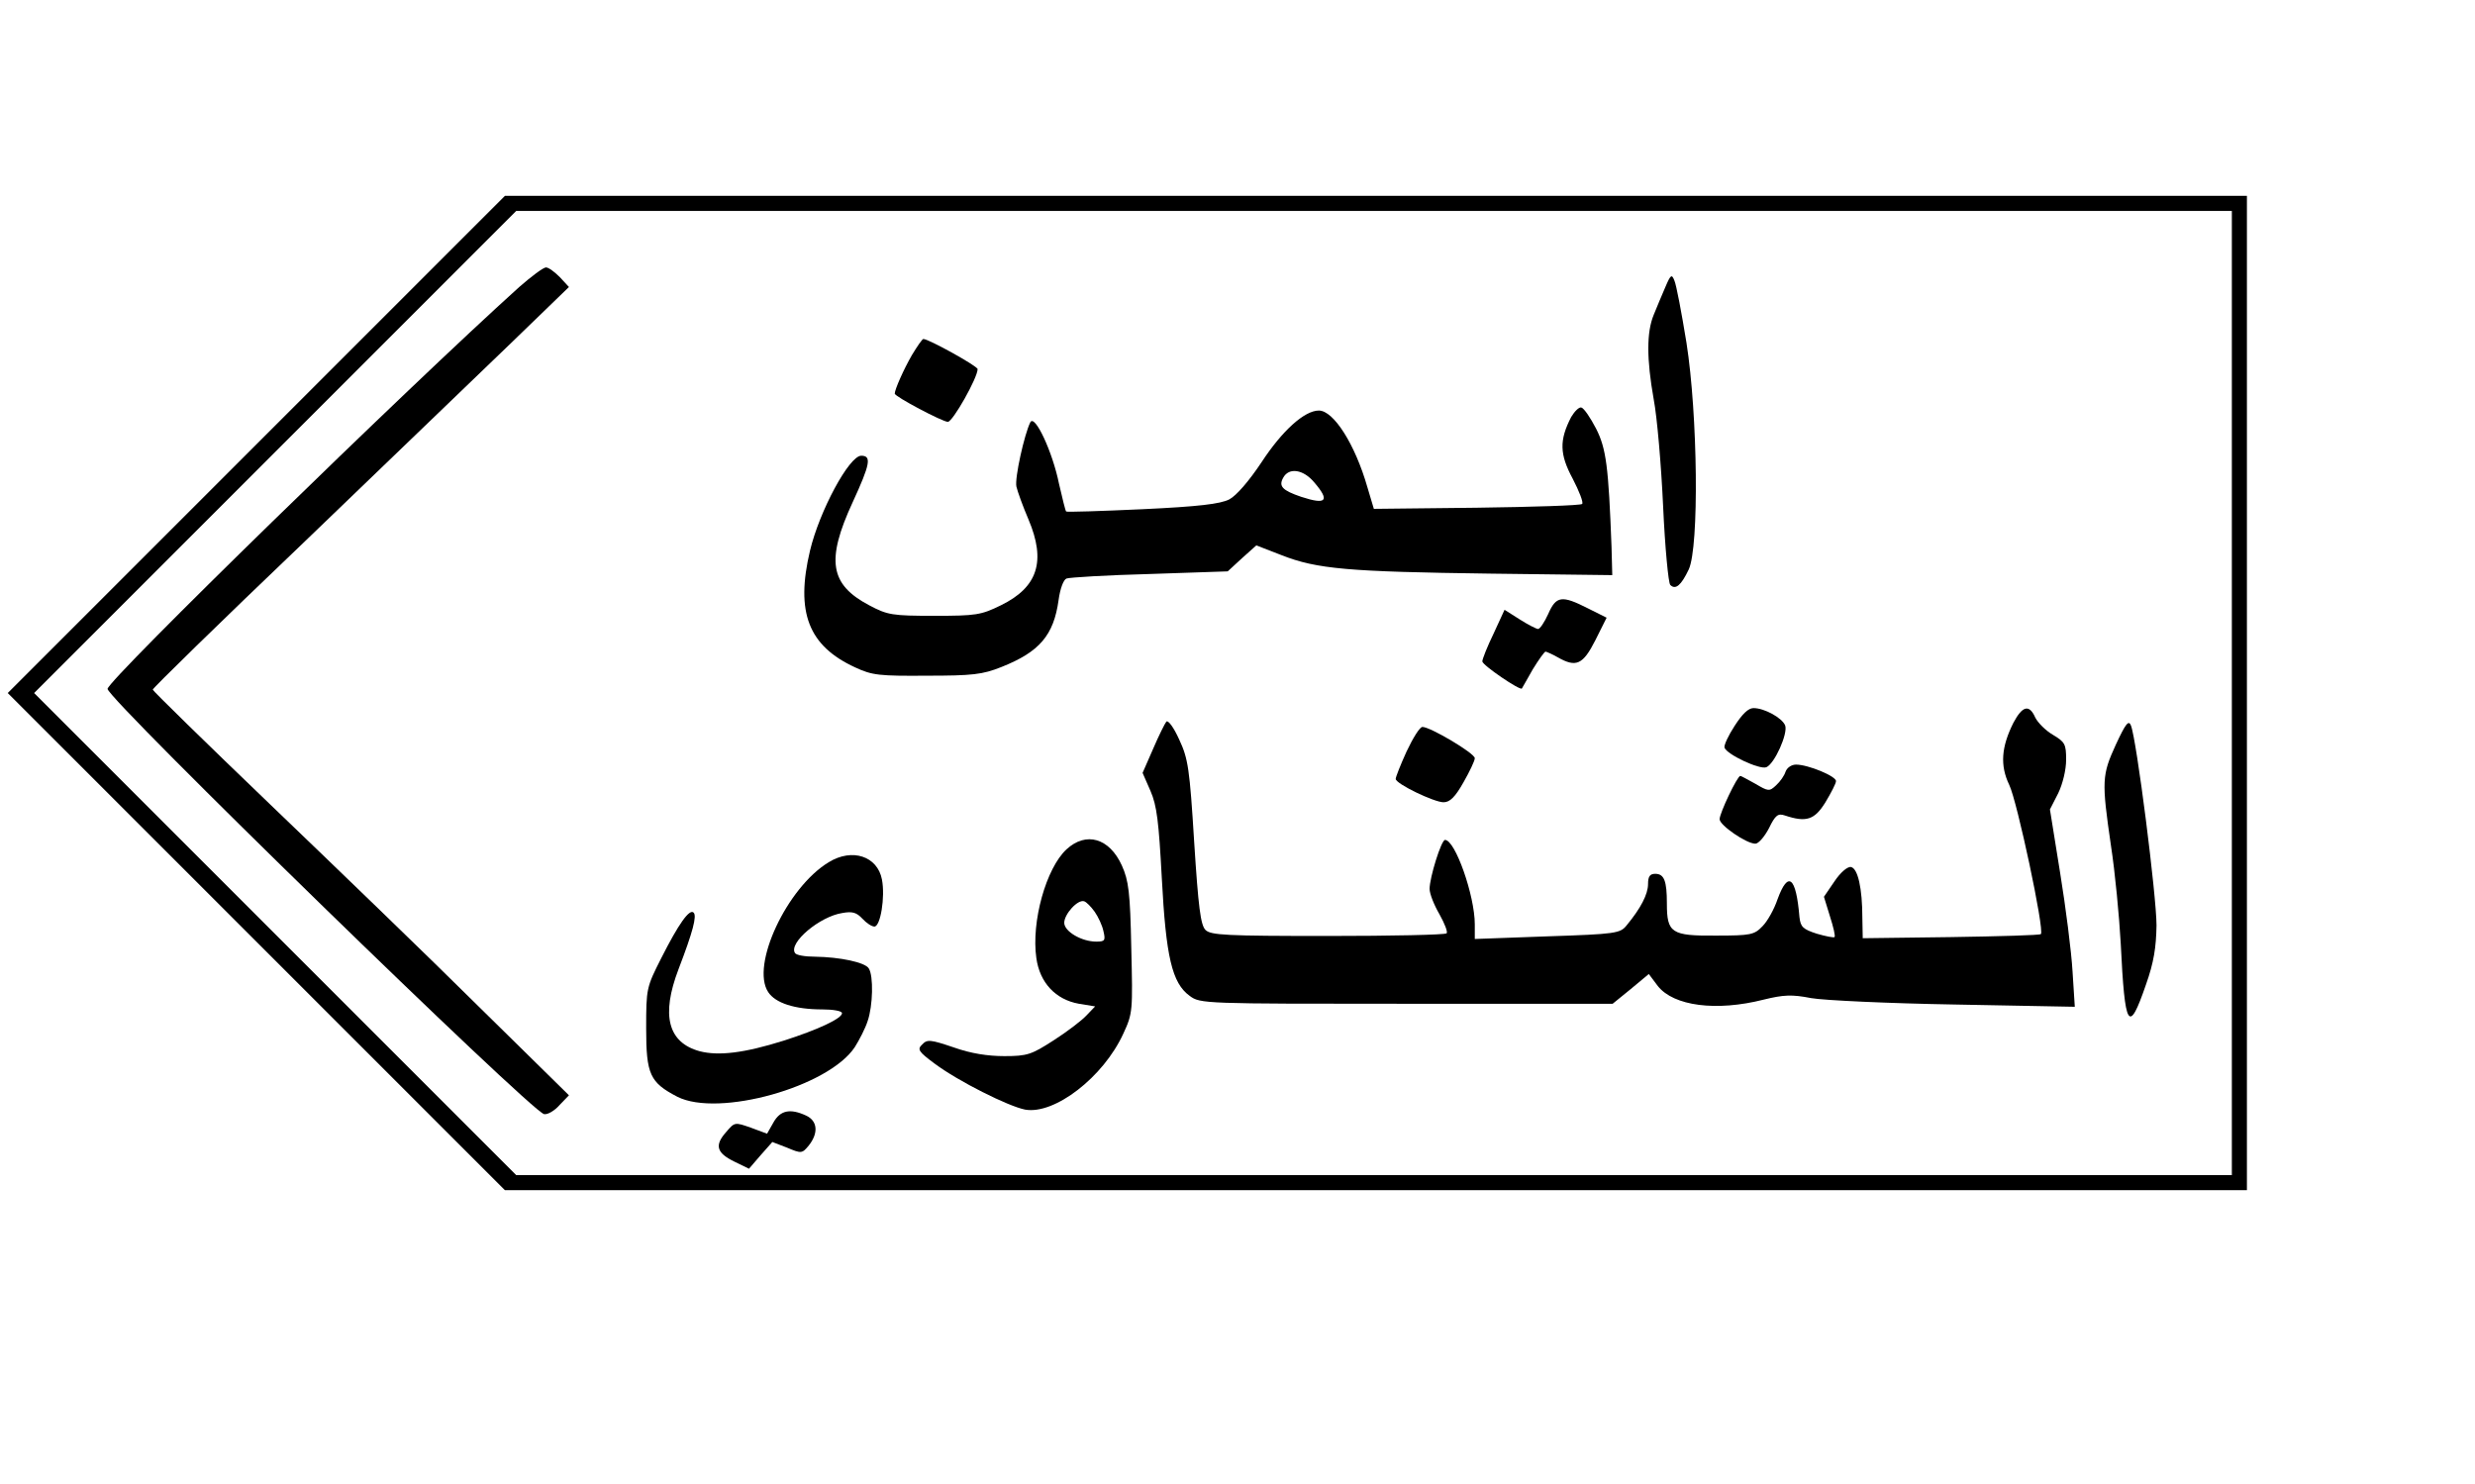
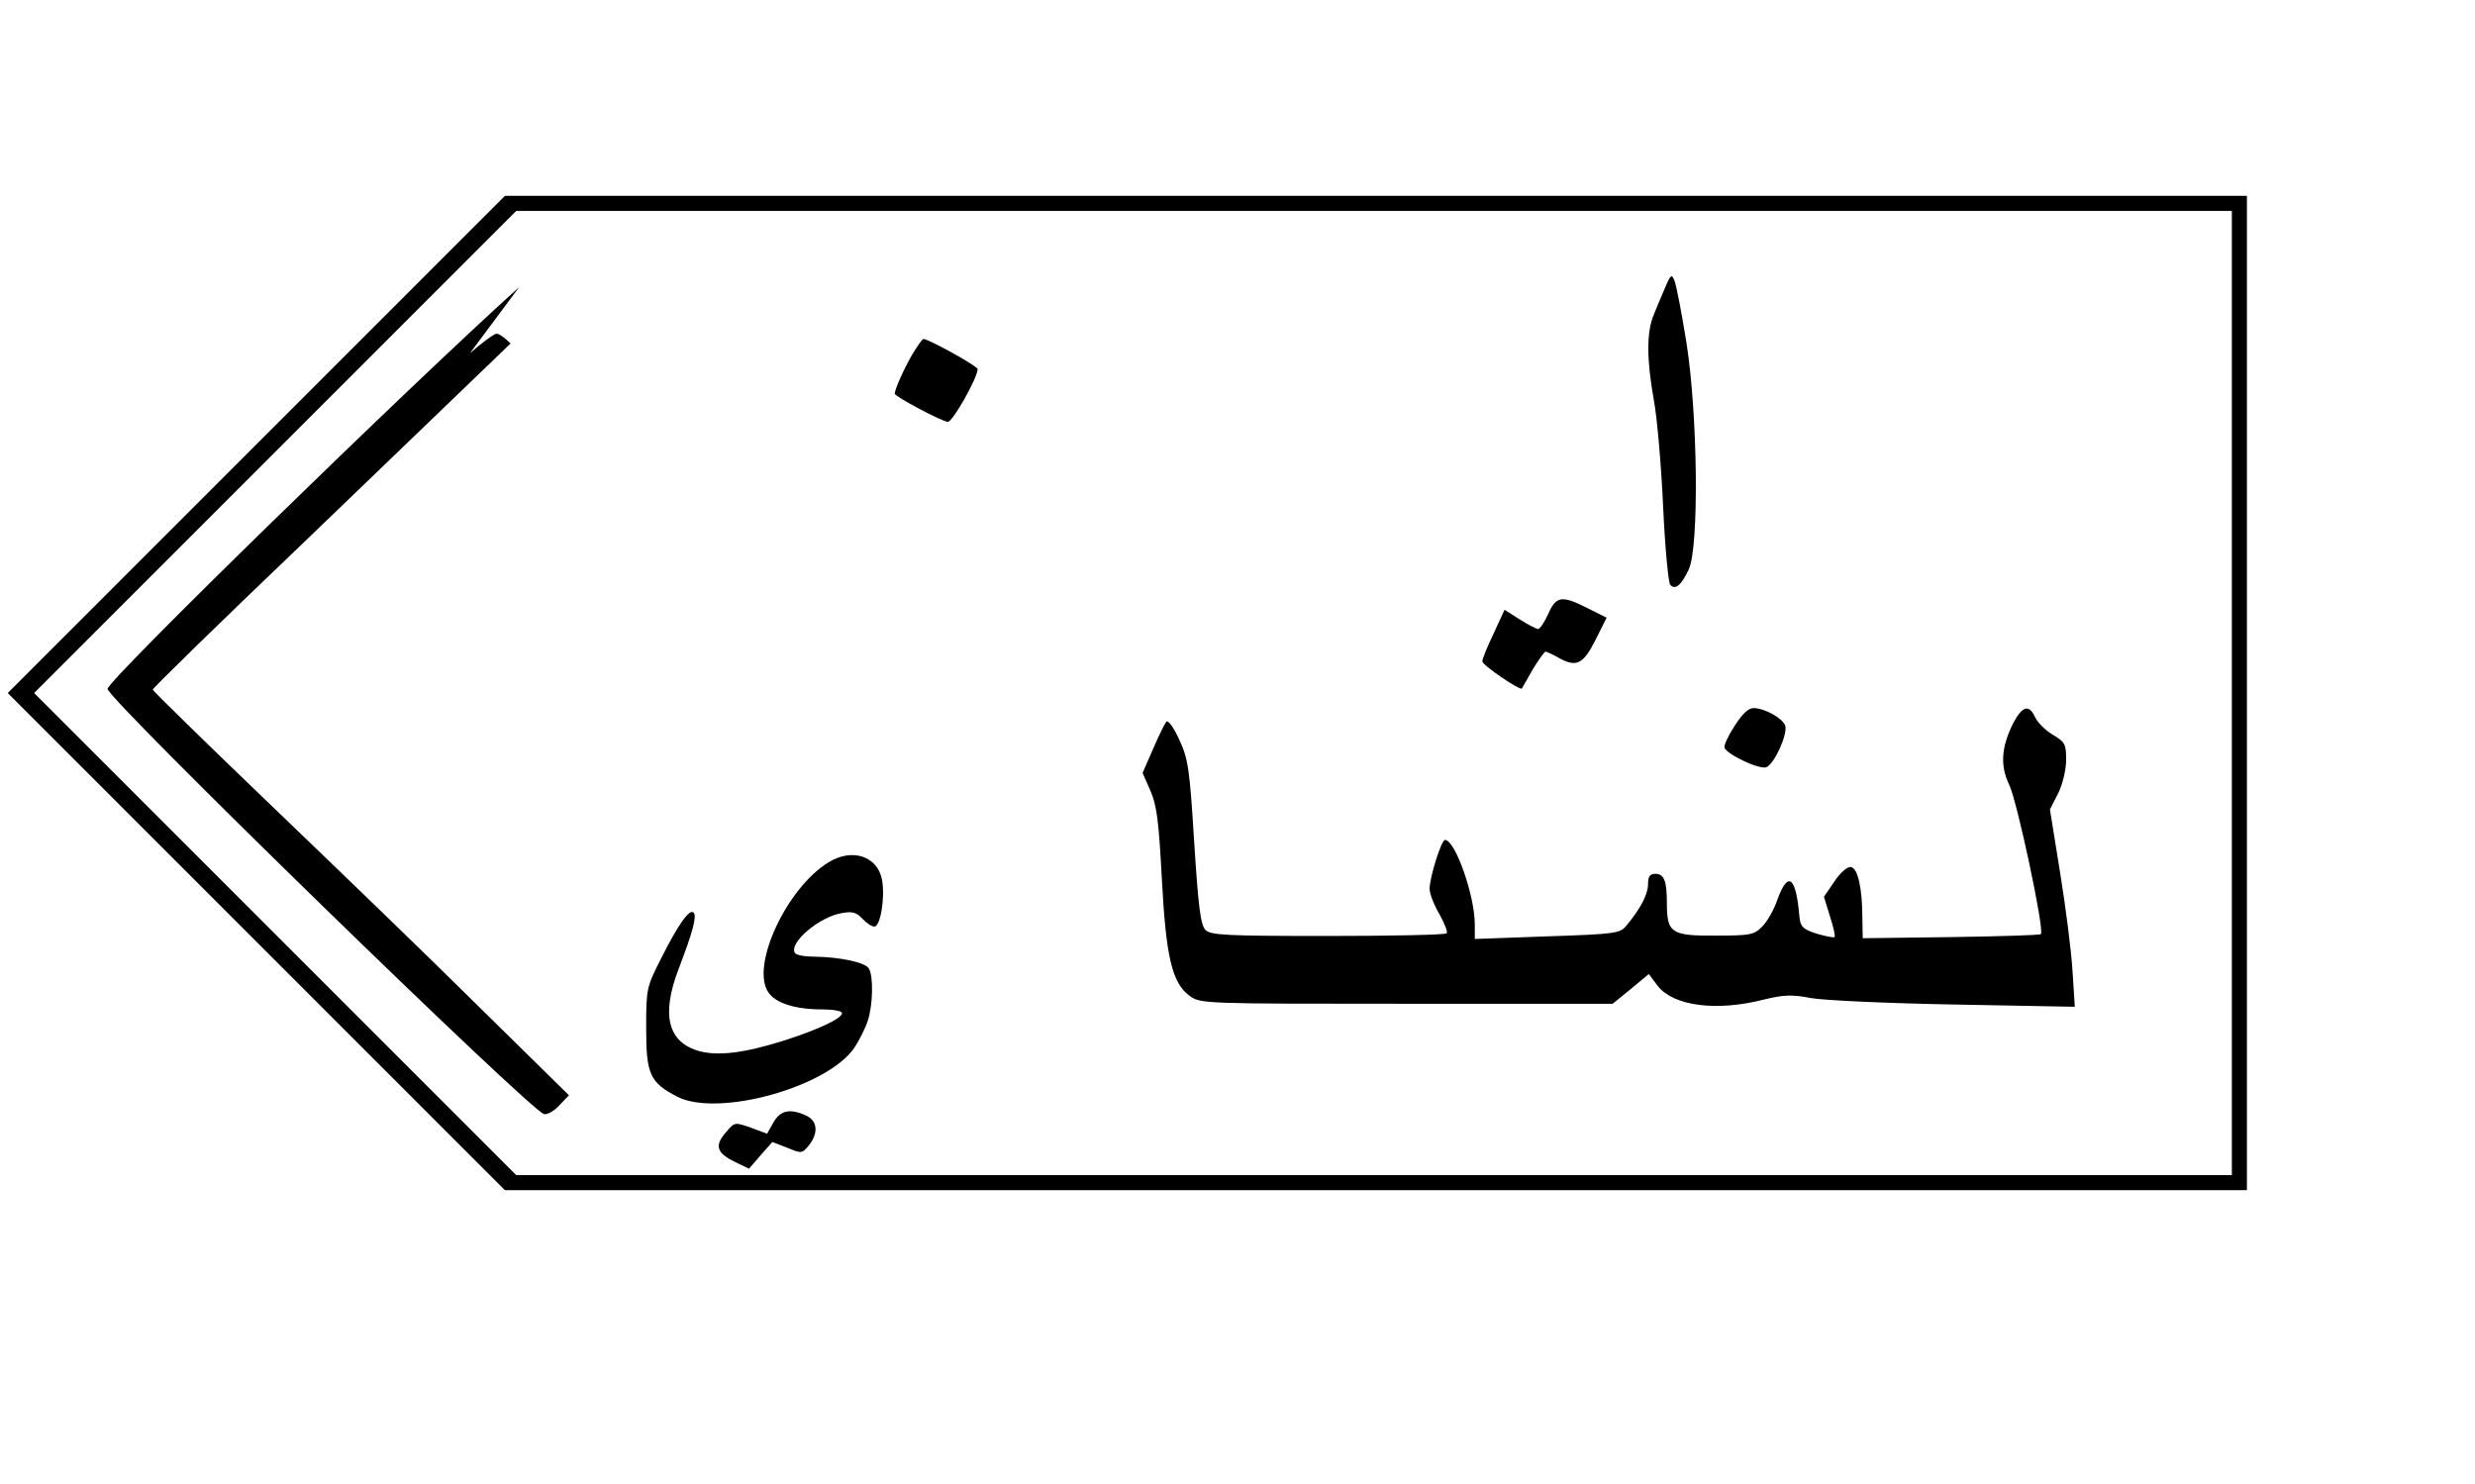
<svg xmlns="http://www.w3.org/2000/svg" version="1.0" width="492pt" height="295pt" viewBox="0 0 656 394" preserveAspectRatio="xMidYMid meet">
  <g transform="translate(0,394) scale(0.1,-0.1)" fill="#000000" stroke="none">
    <path d="M675 2760 l-660 -660 660 -660 660 -660 2312 0 2313 0 0 1320 0 1320 -2313 0 -2312 0 -660 -660z m5245 -660 l0 -1280 -2278 0 -2277 0 -640 640 -640 640 640 640 640 640 2277 0 2278 0 0 -1280z" />
-     <path d="M1373 3178 c-294 -265 -1093 -1044 -1093 -1067 0 -27 1125 -1123 1159 -1129 9 -2 28 9 41 24 l25 26 -240 236 c-132 131 -381 371 -553 536 -171 164 -312 302 -312 305 0 4 179 179 398 388 218 210 467 449 552 531 l155 150 -24 26 c-14 14 -30 26 -37 26 -7 0 -39 -24 -71 -52z" />
+     <path d="M1373 3178 c-294 -265 -1093 -1044 -1093 -1067 0 -27 1125 -1123 1159 -1129 9 -2 28 9 41 24 l25 26 -240 236 c-132 131 -381 371 -553 536 -171 164 -312 302 -312 305 0 4 179 179 398 388 218 210 467 449 552 531 c-14 14 -30 26 -37 26 -7 0 -39 -24 -71 -52z" />
    <path d="M4416 3178 c-9 -21 -23 -54 -31 -74 -19 -46 -19 -117 0 -224 9 -47 20 -175 25 -284 5 -110 14 -204 19 -209 14 -14 29 -1 49 41 28 60 24 411 -6 602 -13 80 -27 154 -32 165 -7 18 -10 16 -24 -17z" />
    <path d="M2416 2998 c-22 -38 -46 -92 -46 -103 0 -8 127 -75 141 -75 13 0 79 117 79 140 0 8 -130 80 -144 80 -3 0 -16 -19 -30 -42z" />
-     <path d="M4166 2833 c-32 -62 -31 -99 4 -164 17 -33 29 -63 25 -67 -4 -4 -130 -8 -280 -10 l-273 -3 -17 57 c-33 115 -90 204 -129 204 -38 0 -97 -53 -152 -137 -34 -51 -67 -89 -86 -99 -24 -12 -81 -19 -231 -26 -109 -5 -201 -8 -202 -6 -2 2 -10 35 -19 74 -17 84 -64 185 -76 163 -16 -32 -42 -149 -37 -171 3 -13 17 -52 32 -87 47 -111 25 -180 -73 -228 -53 -26 -66 -28 -177 -28 -112 0 -124 2 -173 28 -104 55 -115 119 -44 273 47 102 51 124 23 124 -32 0 -111 -147 -136 -252 -39 -164 -4 -253 120 -310 45 -21 64 -23 190 -22 121 0 148 3 198 23 101 40 139 84 152 178 4 30 13 54 21 57 8 3 107 9 221 12 l207 7 38 35 38 34 67 -26 c94 -37 178 -44 553 -49 l325 -4 -2 76 c-8 212 -14 260 -41 313 -15 29 -32 54 -39 56 -6 2 -18 -10 -27 -25z m-682 -174 c42 -49 32 -60 -35 -38 -50 17 -60 28 -48 50 15 29 54 23 83 -12z" />
    <path d="M4105 2310 c-10 -22 -22 -40 -27 -40 -4 0 -26 11 -48 25 l-41 26 -29 -63 c-17 -35 -30 -68 -30 -74 0 -10 100 -78 105 -72 1 2 14 24 29 51 16 26 31 47 34 47 4 -1 18 -7 32 -15 49 -28 67 -20 100 45 l30 60 -50 25 c-69 35 -84 33 -105 -15z" />
    <path d="M4600 2013 c-17 -26 -29 -52 -27 -58 6 -18 93 -59 111 -52 22 9 58 90 50 111 -8 20 -55 46 -84 46 -14 0 -30 -16 -50 -47z" />
    <path d="M5340 2021 c-32 -64 -36 -113 -11 -165 21 -43 94 -386 84 -396 -2 -3 -110 -6 -239 -8 l-234 -3 -1 53 c0 80 -12 132 -30 136 -9 2 -28 -14 -44 -38 l-28 -41 16 -52 c9 -28 15 -53 12 -55 -2 -2 -23 2 -47 9 -37 12 -43 18 -46 44 -9 108 -30 124 -58 48 -9 -27 -27 -59 -40 -72 -22 -23 -31 -25 -124 -25 -118 -1 -130 7 -130 85 0 60 -7 79 -31 79 -14 0 -19 -7 -19 -27 0 -27 -19 -64 -57 -110 -17 -21 -28 -23 -210 -29 l-193 -7 0 39 c0 76 -52 224 -79 224 -10 0 -41 -100 -41 -130 0 -13 12 -43 26 -67 14 -25 23 -48 19 -51 -4 -4 -146 -7 -315 -7 -270 0 -311 2 -325 16 -13 13 -19 61 -30 233 -12 195 -16 222 -40 273 -14 31 -29 52 -34 47 -4 -5 -20 -37 -35 -72 l-28 -64 21 -48 c17 -39 22 -82 30 -231 11 -209 27 -279 74 -313 28 -21 37 -21 575 -21 l548 0 48 39 48 40 24 -32 c42 -53 155 -68 281 -36 53 13 75 14 126 4 34 -6 206 -14 381 -17 l319 -6 -6 94 c-3 52 -18 170 -33 262 l-27 168 22 43 c12 25 21 62 21 89 0 41 -3 47 -35 66 -19 11 -40 32 -47 46 -16 36 -34 31 -58 -14z" />
-     <path d="M5612 1963 c-37 -81 -38 -96 -13 -268 11 -71 22 -188 26 -260 11 -226 21 -243 67 -109 21 59 27 99 28 157 0 78 -53 495 -68 531 -6 15 -14 5 -40 -51z" />
-     <path d="M3729 1945 c-16 -35 -29 -68 -29 -73 0 -13 102 -62 127 -62 17 0 31 14 53 53 16 28 30 57 30 64 0 13 -118 83 -139 83 -7 0 -25 -29 -42 -65z" />
-     <path d="M4735 1891 c-3 -10 -14 -26 -25 -36 -18 -17 -21 -16 -55 4 -20 11 -38 21 -40 21 -8 0 -55 -99 -55 -115 0 -16 71 -65 95 -65 8 0 24 18 36 41 17 35 24 40 42 34 57 -19 79 -12 108 35 15 25 28 50 28 56 1 13 -74 44 -106 44 -12 0 -24 -8 -28 -19z" />
-     <path d="M2826 1685 c-54 -50 -94 -192 -80 -289 9 -65 51 -110 113 -121 l43 -7 -23 -24 c-12 -13 -51 -43 -87 -66 -59 -38 -70 -42 -131 -42 -44 0 -89 7 -134 23 -62 21 -71 22 -84 8 -14 -13 -10 -19 33 -51 63 -47 195 -113 240 -122 78 -14 208 86 261 202 25 54 25 60 21 227 -3 148 -7 179 -25 219 -33 73 -95 91 -147 43z m75 -166 c9 -13 20 -36 23 -51 6 -25 4 -28 -19 -28 -39 0 -85 27 -85 50 0 23 36 63 53 57 6 -2 18 -14 28 -28z" />
    <path d="M2195 1651 c-111 -67 -208 -274 -161 -345 19 -29 70 -46 144 -46 28 0 52 -4 52 -10 0 -14 -64 -44 -155 -73 -105 -33 -173 -41 -223 -28 -84 23 -103 95 -56 218 38 99 49 141 40 150 -11 11 -40 -30 -86 -121 -39 -77 -40 -80 -40 -186 0 -123 10 -144 83 -182 109 -55 401 26 471 132 12 19 28 50 34 69 14 40 16 120 3 140 -10 16 -76 30 -143 31 -26 0 -50 4 -53 10 -17 27 66 97 126 106 27 5 38 1 53 -15 11 -12 25 -21 32 -21 16 0 29 78 20 125 -12 62 -79 84 -141 46z" />
    <path d="M2048 960 l-17 -30 -43 16 c-43 15 -43 15 -66 -12 -31 -35 -25 -55 22 -78 l39 -19 31 36 31 35 39 -15 c38 -16 40 -16 58 6 26 33 23 65 -7 79 -43 20 -69 14 -87 -18z" />
  </g>
</svg>